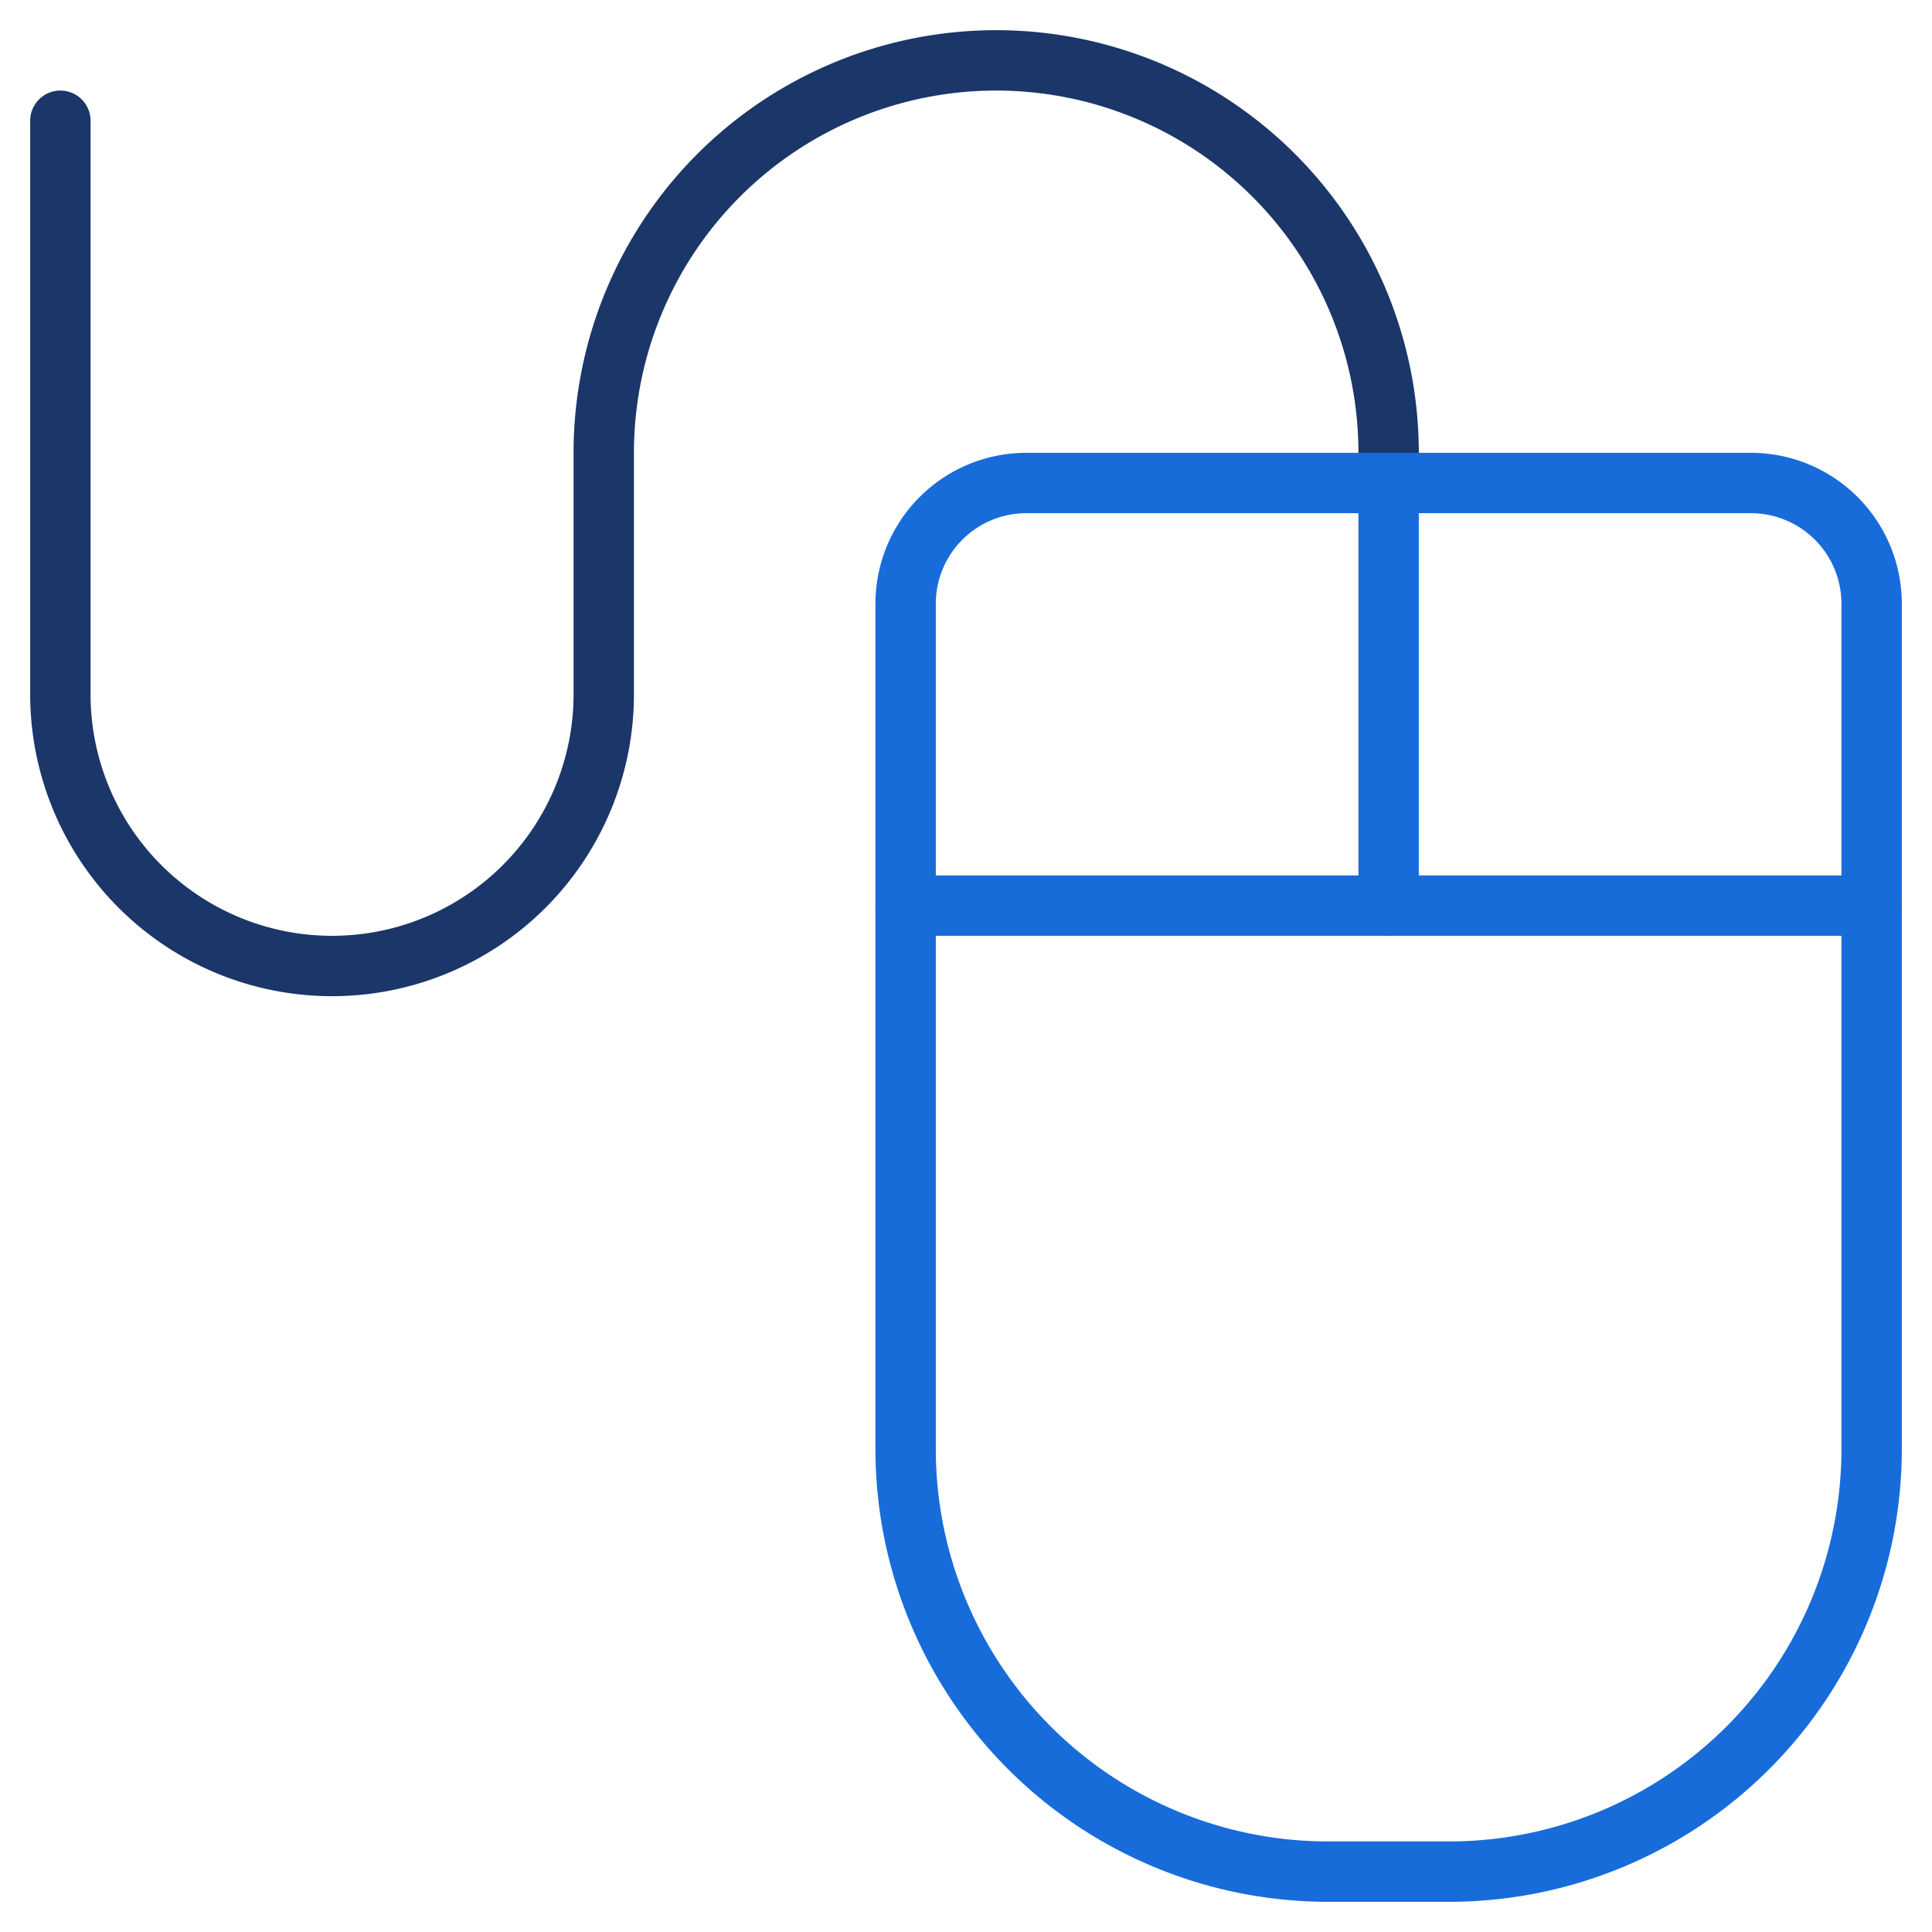
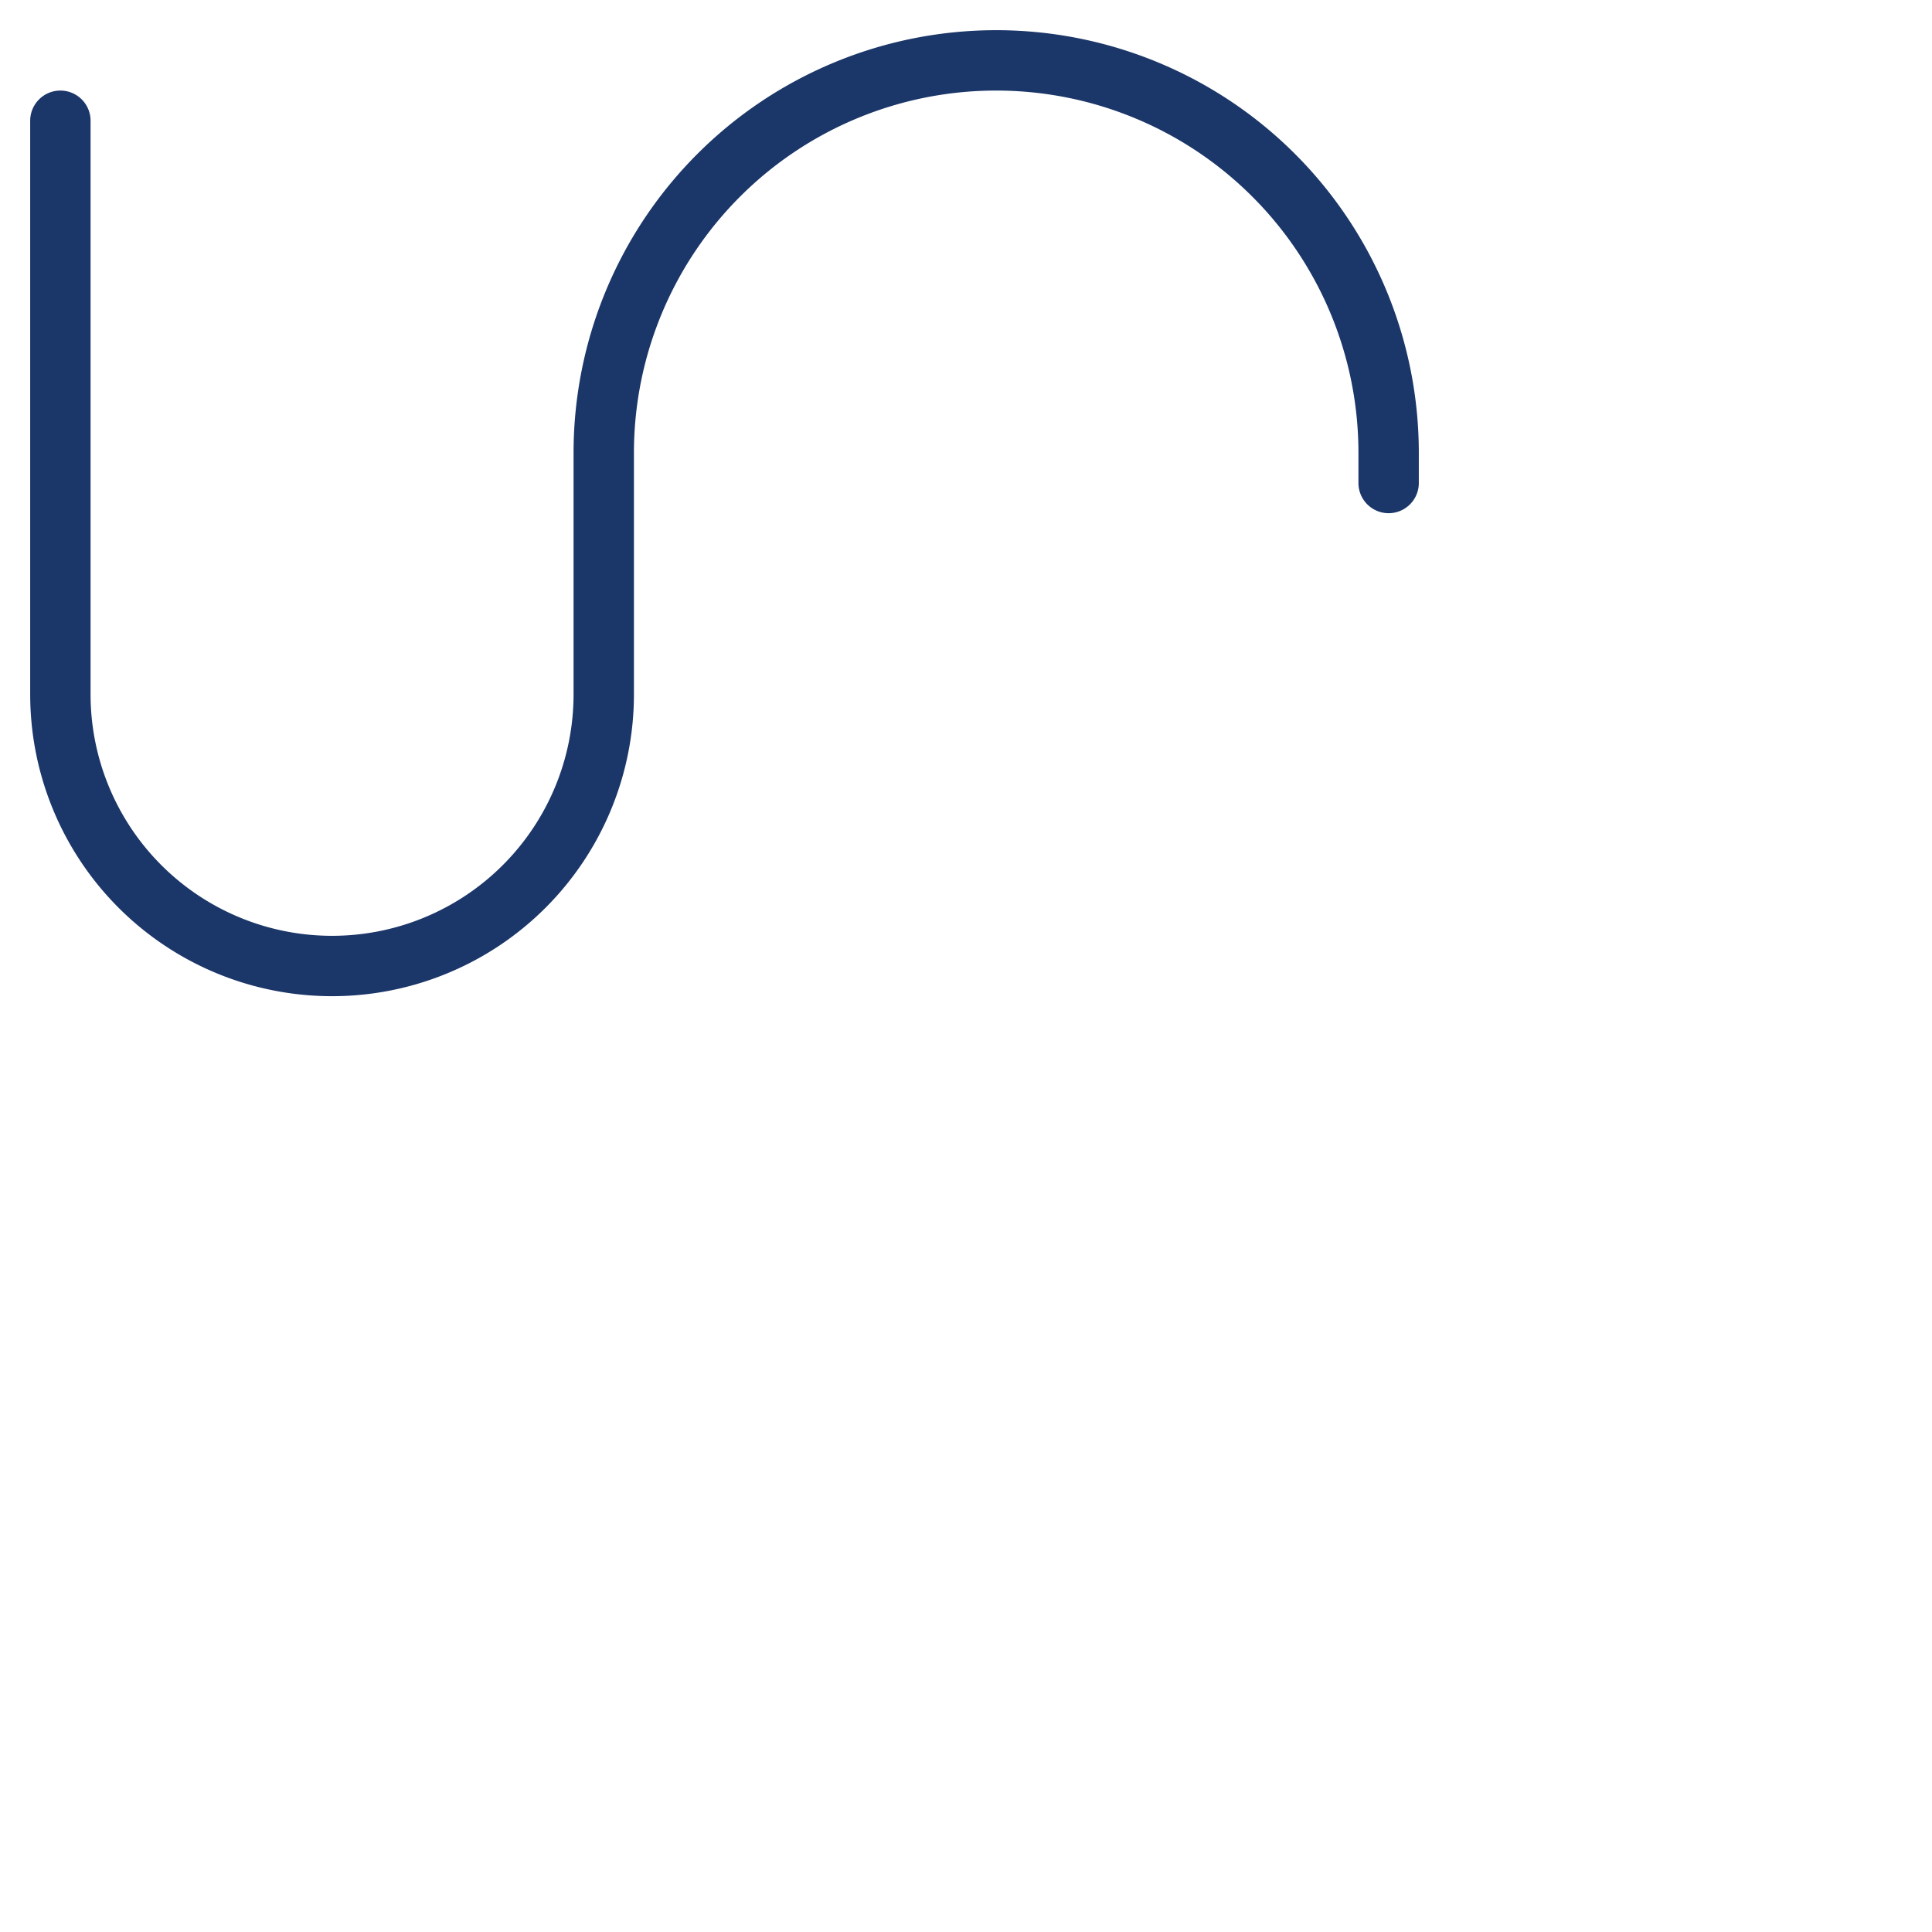
<svg xmlns="http://www.w3.org/2000/svg" viewBox="0 0 64 64" aria-labelledby="title" aria-describedby="desc" role="img">
  <title>Mouse</title>
  <desc>A line styled icon from Orion Icon Library.</desc>
-   <path data-name="layer1" fill="none" stroke="#186cda" stroke-linecap="round" stroke-linejoin="round" stroke-width="2" d="M30 30h32" />
  <path data-name="layer2" d="M2 4v19a9 9 0 0 0 9 9 9 9 0 0 0 9-9v-8A13 13 0 0 1 33 2a13 13 0 0 1 13 13v1" fill="none" stroke="#1b3668" stroke-linecap="round" stroke-linejoin="round" stroke-width="2" />
-   <path data-name="layer1" d="M58 16a4 4 0 0 1 4 4v28a14 14 0 0 1-14 14h-4a14 14 0 0 1-14-14V20a4 4 0 0 1 4-4zm-12 0v14" fill="none" stroke="#186cda" stroke-linecap="round" stroke-linejoin="round" stroke-width="2" />
</svg>